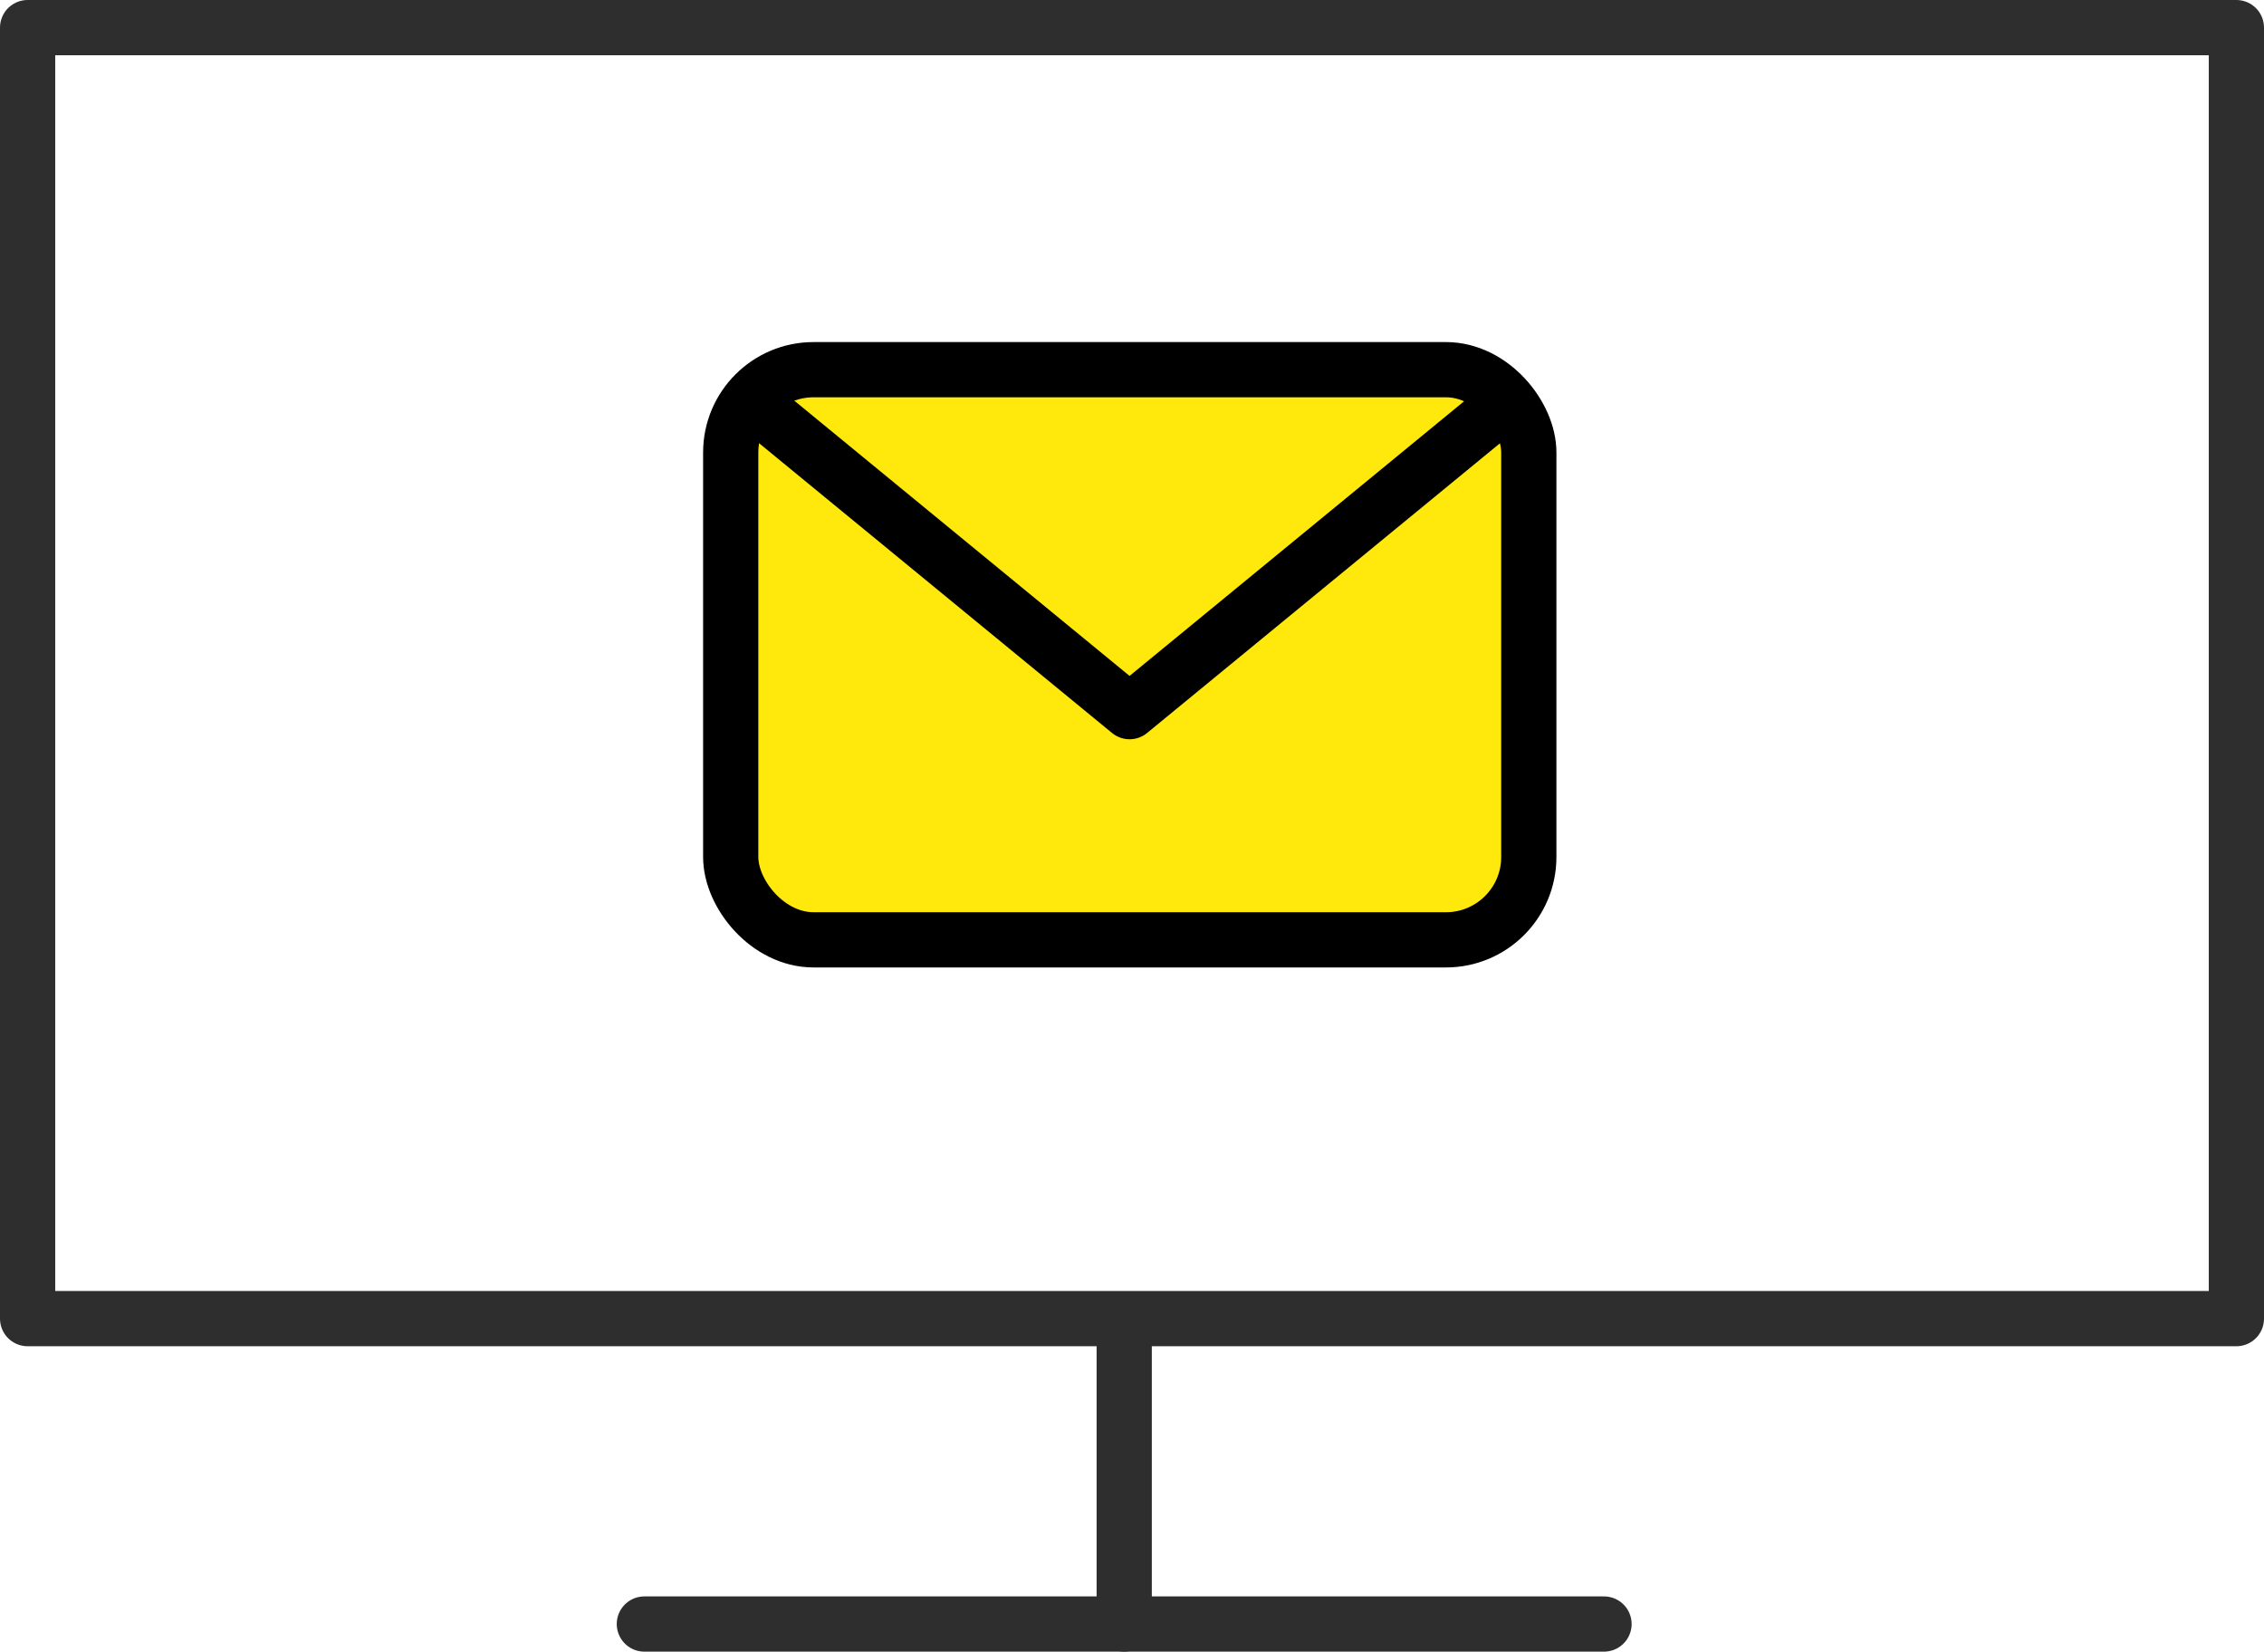
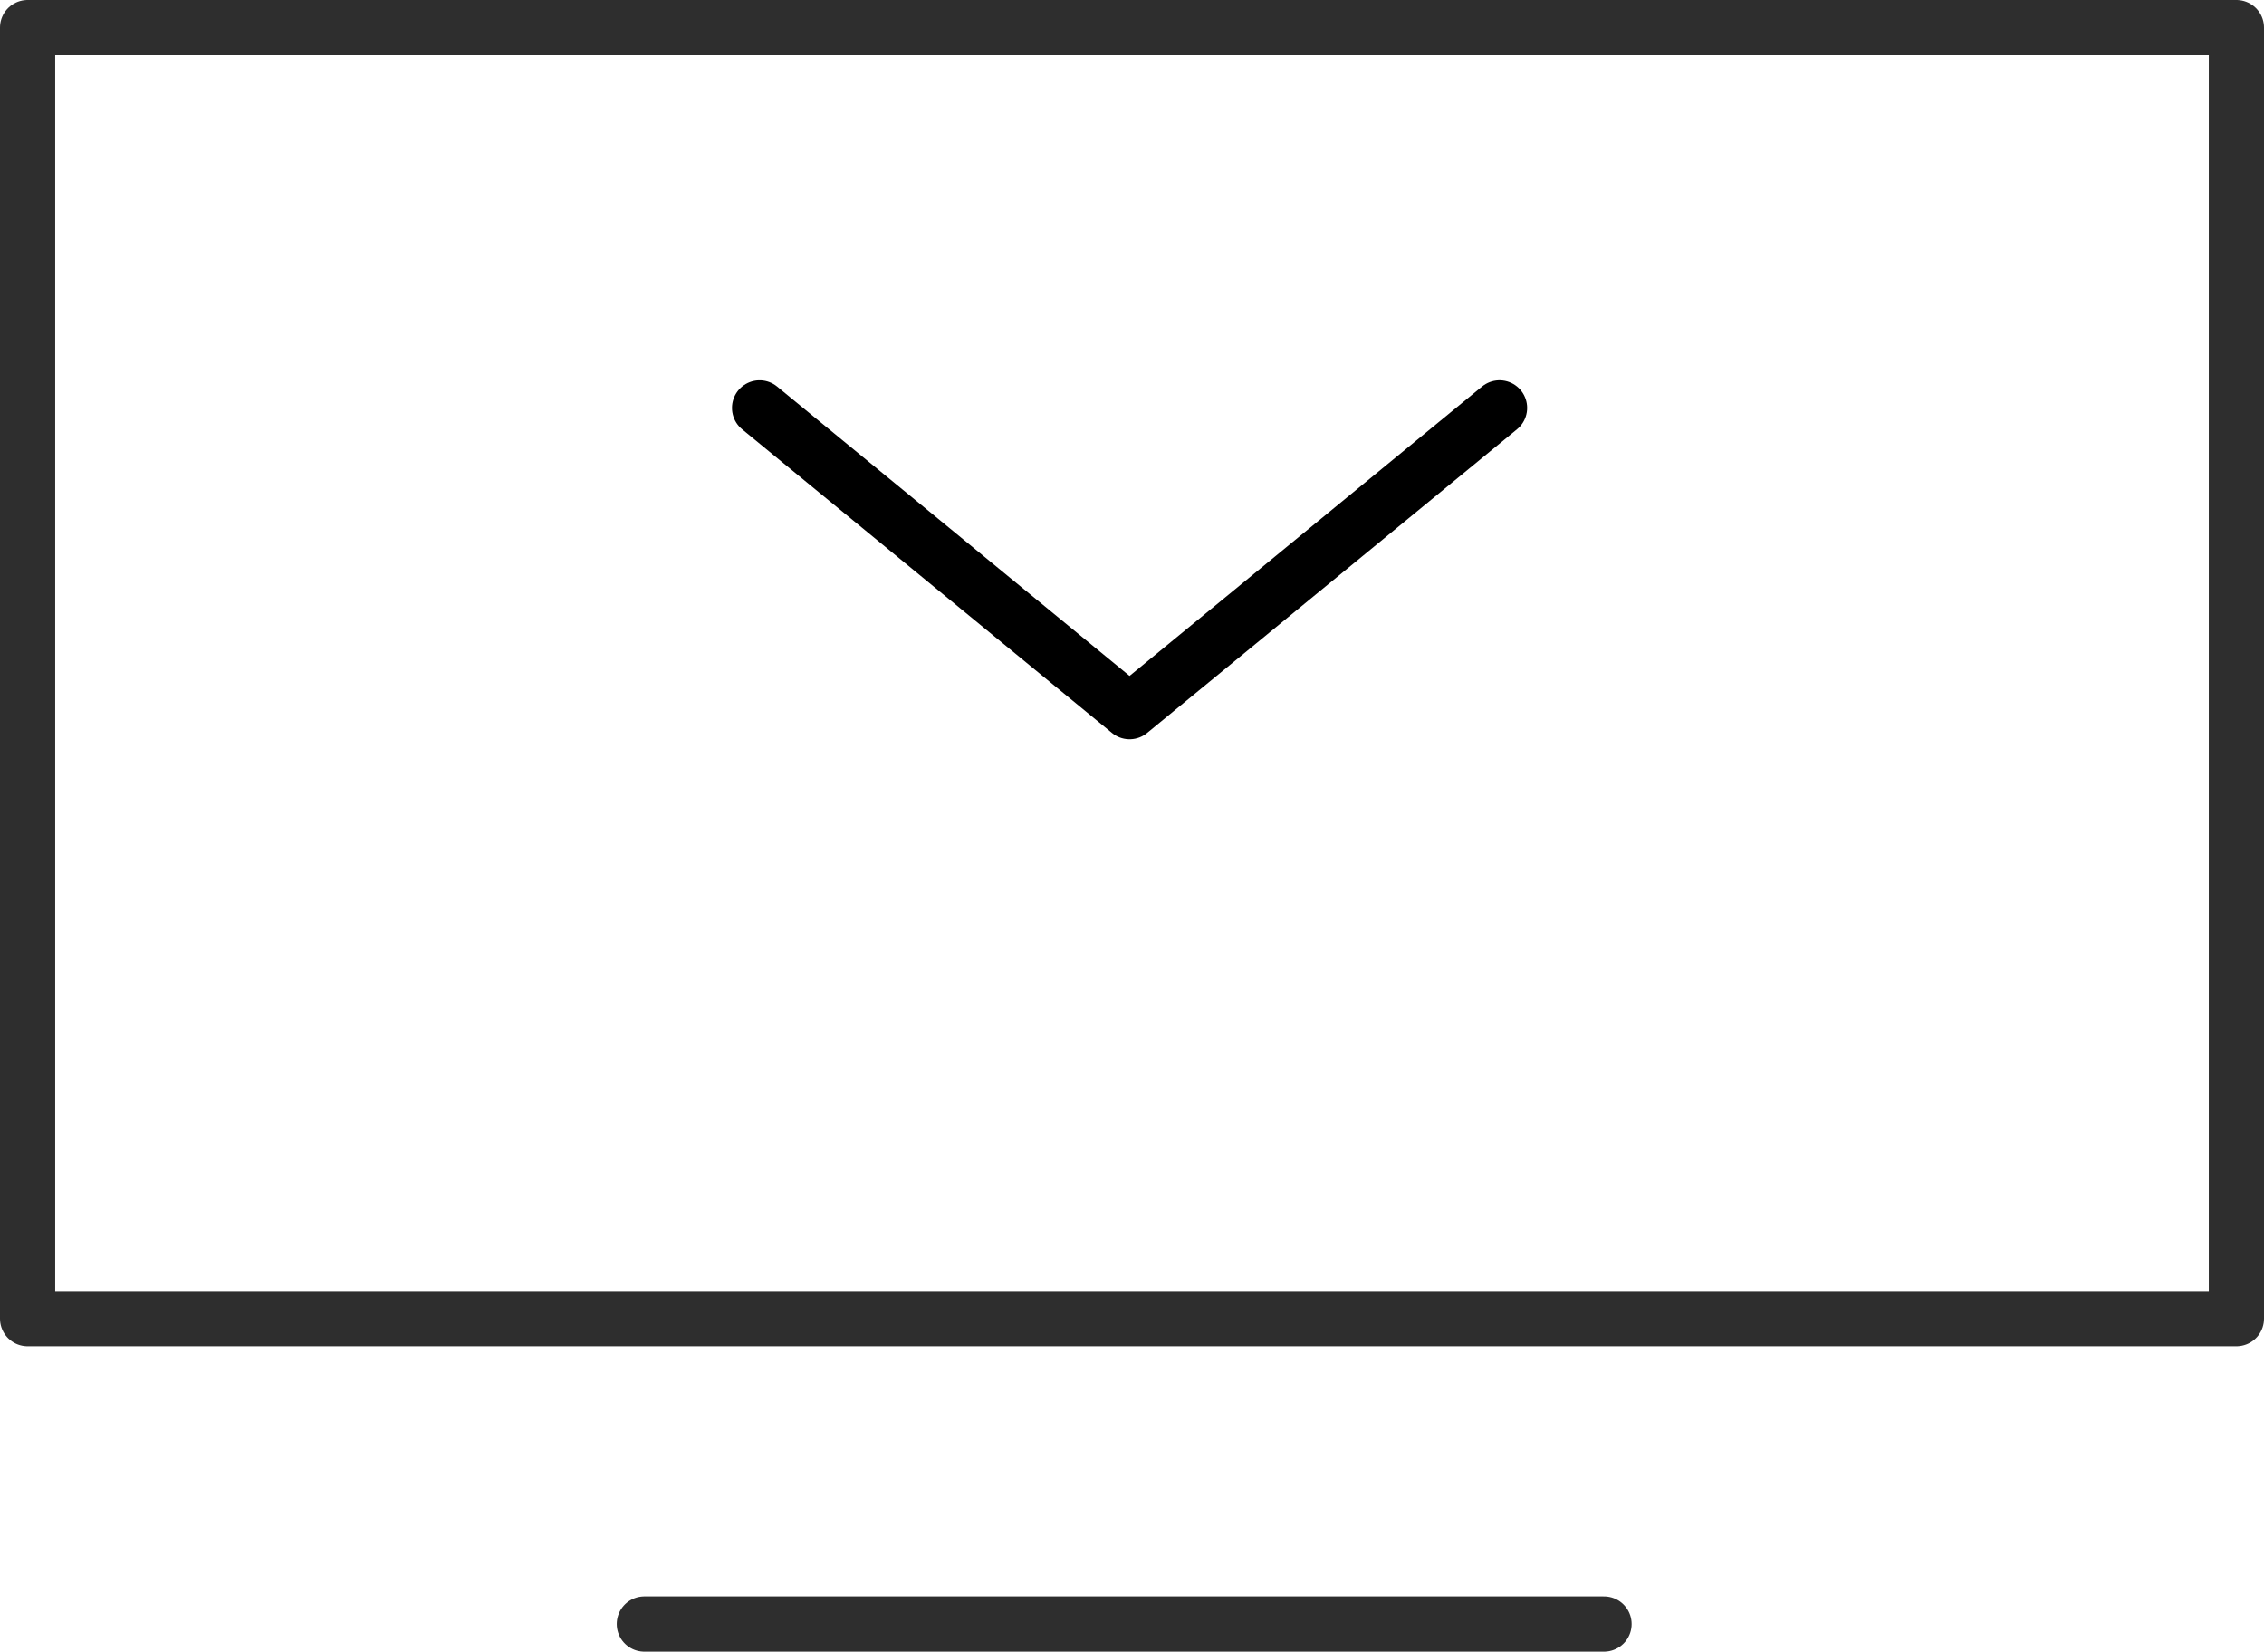
<svg xmlns="http://www.w3.org/2000/svg" width="41" height="29.907" viewBox="0 0 41 29.907">
  <g id="グループ_112682" data-name="グループ 112682" transform="translate(-669 -1307.5)">
    <g id="Group" transform="translate(682.233 1314.194)">
      <g id="read-email-monitor" transform="translate(0 0)">
-         <rect id="Rectangle-path" width="14.453" height="10.324" rx="1.5" transform="translate(0 0)" fill="#ffe80c" stroke="#000" stroke-linecap="round" stroke-linejoin="round" stroke-miterlimit="10" stroke-width="1" />
        <path id="Shape" d="M0,0,6.7,5.5l6.7-5.5" transform="translate(0.523 0.692)" fill="none" stroke="#000" stroke-linecap="round" stroke-linejoin="round" stroke-miterlimit="10" stroke-width="1" />
      </g>
    </g>
    <rect id="長方形_39096" data-name="長方形 39096" width="40" height="23.377" transform="translate(669.5 1308)" fill="none" stroke="#2e2e2e" stroke-linecap="square" stroke-linejoin="round" stroke-width="1" />
    <g id="グループ_106358" data-name="グループ 106358" transform="translate(680.669 1331.692)">
-       <line id="線_17084" data-name="線 17084" y2="5.214" transform="translate(8.69)" fill="none" stroke="#2e2e2e" stroke-linecap="round" stroke-linejoin="round" stroke-width="1" />
      <line id="線_17085" data-name="線 17085" x2="17.379" transform="translate(0 5.215)" fill="none" stroke="#2e2e2e" stroke-linecap="round" stroke-linejoin="round" stroke-width="1" />
    </g>
  </g>
</svg>